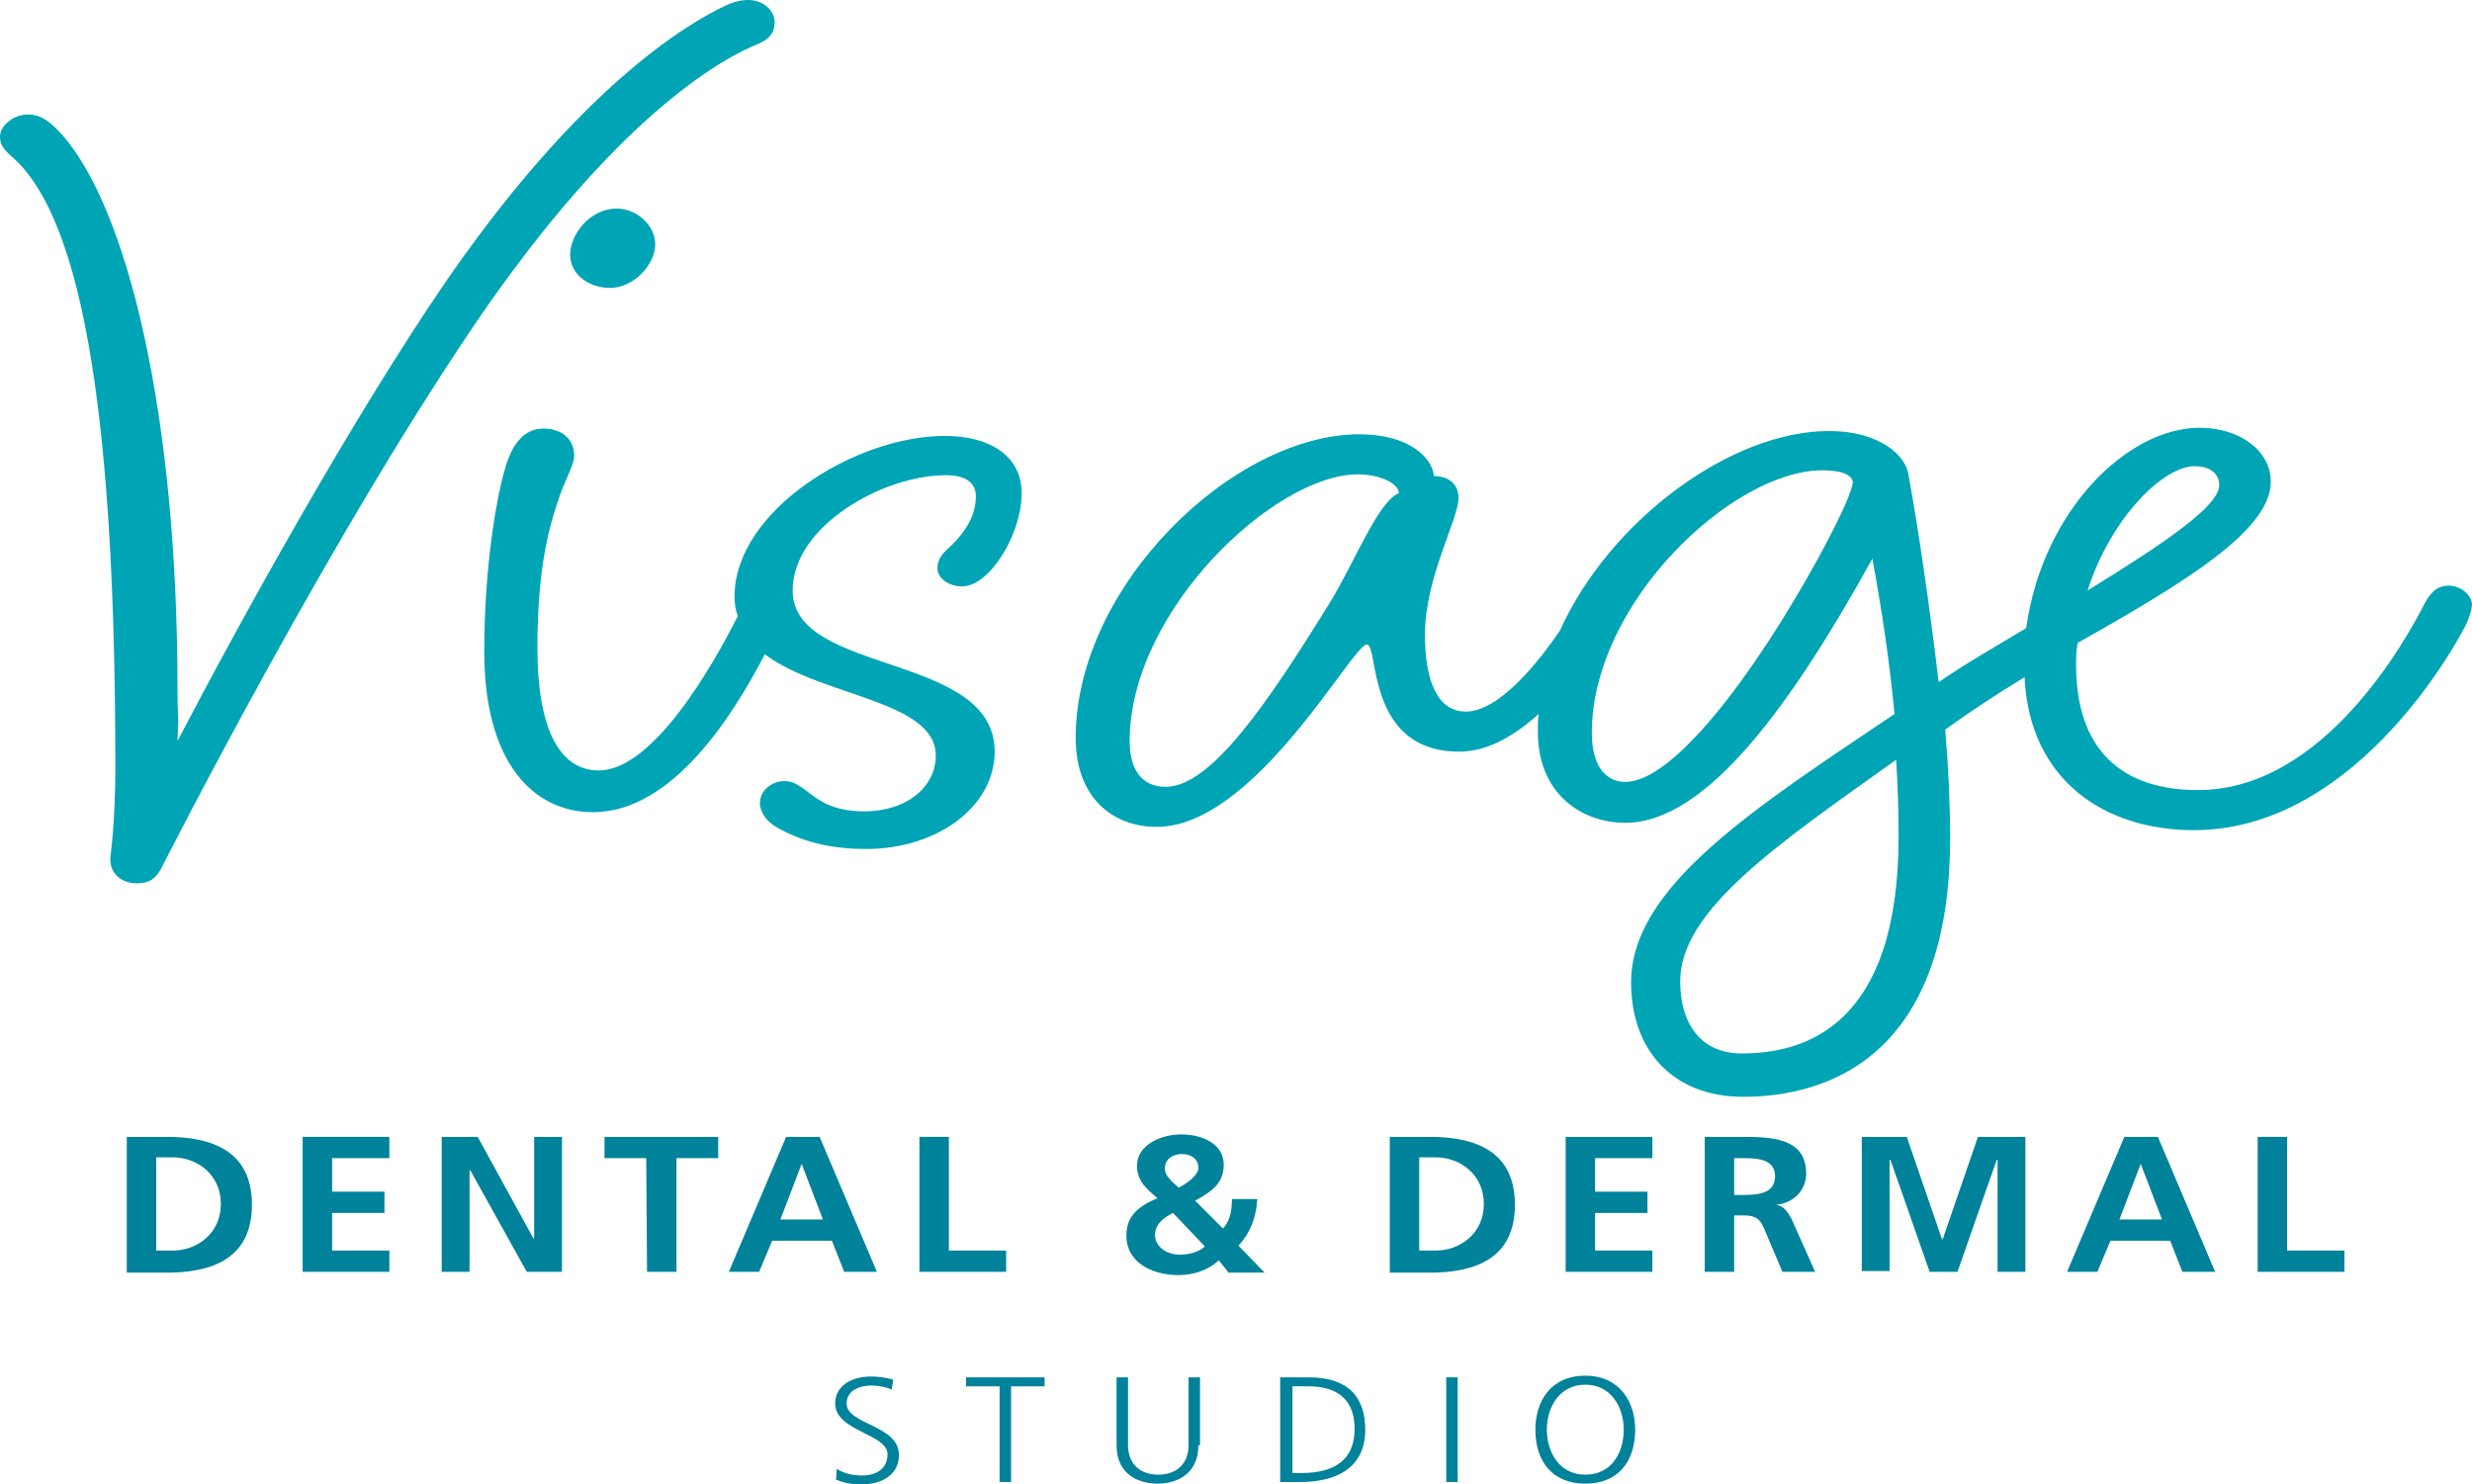
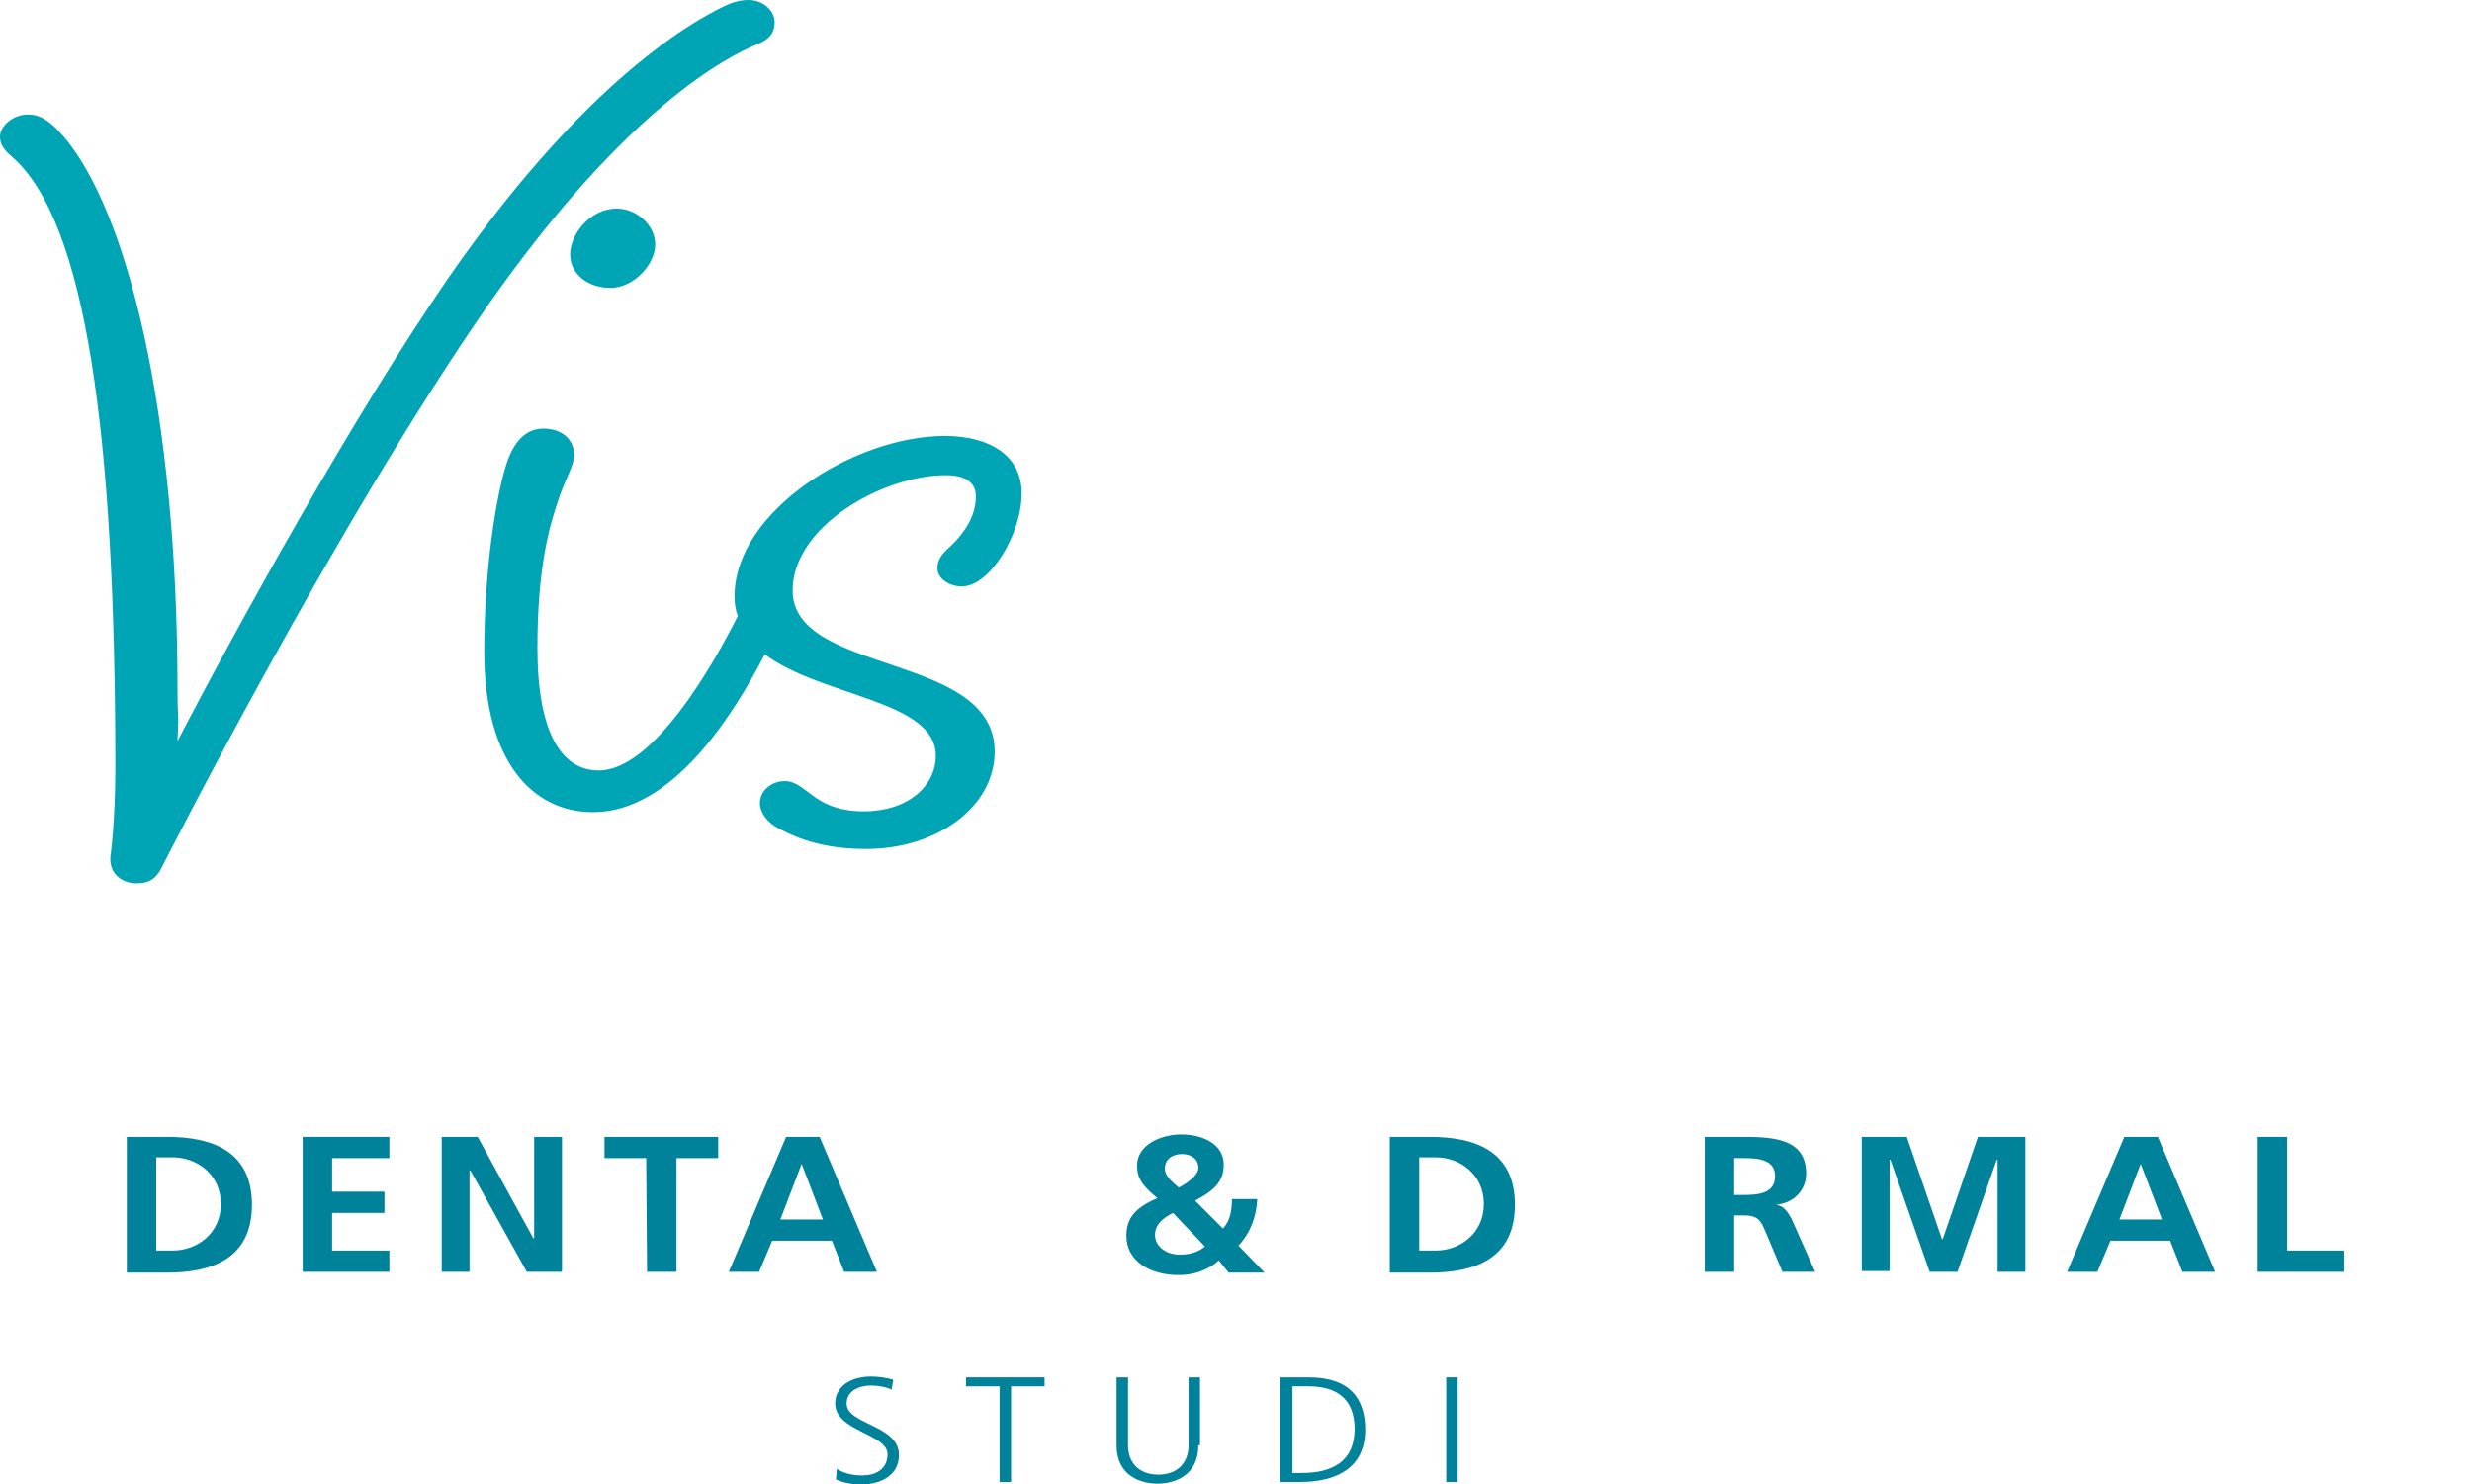
<svg xmlns="http://www.w3.org/2000/svg" version="1.1" id="Logo_Art" x="0px" y="0px" viewBox="0 0 302.2 181.5" style="enable-background:new 0 0 302.2 181.5;" xml:space="preserve">
  <style type="text/css">
	.st0{fill:#00A5B5;}
	.st1{fill:#00829B;}
</style>
  <g>
    <g>
      <path class="st0" d="M92.6,5.4c1.7-0.7,2.1-1.6,2.1-2.7c0-1.4-1.4-2.7-3.2-2.7c-0.6,0-1.4,0.1-2.4,0.5C86.7,1.6,72.8,8,54.8,34    C43.1,51,29.1,76.4,21.7,90.6c0.2-4,0-2.3,0-6.3c0-34.1-6.2-58.7-14-67.7c-2-2.3-3.2-2.6-4.3-2.6C1.6,14,0,15.4,0,16.7    c0,0.7,0.2,1.4,1.5,2.5c9,7.9,12.6,33.8,12.6,74.6c0,6.8-0.6,10.9-0.6,10.9c-0.2,2.2,1.5,3.3,3.2,3.3c1.5,0,2.3-0.5,3-1.8    c0,0,21.3-42.1,40.1-69.1C76.6,13.2,88.9,6.9,92.6,5.4z" />
      <path class="st0" d="M69.7,31.1c0,2.5,2.3,4.1,4.9,4.1c2.9,0,5.5-2.9,5.5-5.3s-2.3-4.4-4.7-4.4C72.1,25.5,69.7,28.7,69.7,31.1z" />
      <path class="st0" d="M114.6,69.5c0,1.2,1.4,2.2,3,2.2c3.4,0,7.3-6.4,7.3-11.4c0-4.5-3.8-7-9.4-7c-11,0-25.7,9.2-25.7,19.6    c0,0.9,0.1,1.7,0.4,2.4c-2.9,5.8-10.3,18.9-17,18.9c-4.6,0-7.5-4.7-7.5-15c0-9.6,1.4-14.6,2.4-17.6c0.9-2.9,2.1-4.7,2.1-5.9    c0-1.9-1.4-3.3-3.8-3.3c-2.9,0-4.1,3-4.6,4.7c-1.1,3.6-2.6,12.2-2.6,22.6c0,13.4,5.9,19.6,13.3,19.6c9.7,0,17.1-11.8,21-19.3    c6.9,5.2,20.9,5.6,20.9,12.4c0,3.7-3.4,6.8-8.8,6.8c-3.8,0-5.6-1.4-7-2.5c-1.1-0.8-1.7-1.2-2.7-1.2c-1.5,0-3,1.1-3,2.7    c0,1.1,0.8,2.3,2.3,3.1c2.6,1.4,5.8,2.5,10.7,2.5c8.7,0,15.7-5.2,15.7-11.9c0-12.2-24.7-9.3-24.7-19.7c0-7.9,11.1-14.1,18.7-14.1    c2.3,0,3.7,0.8,3.7,2.6c0,2.5-1.5,4.5-2.9,5.9C115.4,67.5,114.6,68.2,114.6,69.5z" />
-       <path class="st0" d="M299.4,71.6c-1.2,0-2.1,0.5-3,2.2c-2.1,4.1-12.2,22.8-27.7,22.8c-9.3,0-14.9-4.9-14.9-15.3    c0-0.8,0-1.8,0.2-2.7c13.3-7.5,23.6-13.8,23.6-19.7c0-3.8-3.8-6.6-8.7-6.6c-8.8,0-19.2,10.1-21.2,24.5c-3.5,2.1-7.2,4.2-10.7,6.6    c-1.1-9.2-2.4-18.3-3.7-25.4c-0.3-2.2-3.4-5.3-9.7-5.3c-12,0-26.8,10.9-32.9,24.4c-2.6,3.8-7.4,9.9-11.5,9.9c-3.5,0-5-3.8-5-9.4    c0-7,4.1-14.1,4.1-16.7c0-2.1-1.7-2.7-3-2.7c-0.2-2.2-3-5.1-9.1-5.1c-15.5,0-34.7,18.6-34.7,37.1c0,7.5,4.7,10.9,9.9,10.9    c12,0,23.9-22.3,25.7-22.3c1.5,0-0.2,13.1,11.3,13.1c3.5,0,6.8-2,9.7-4.6c-0.1,0.7-0.1,1.5-0.1,2.2c0,7.5,5.3,11.1,10.7,11.1    c9.9,0,20.3-14.4,30.2-32.3c1.2,6.6,2.1,12.6,2.7,19c-17.1,11.5-32.2,21.1-32.2,32.8c0,8.3,5.1,14,13.7,14    c10.5,0,25.3-5.1,25.3-31.6c0-4.1-0.2-8.6-0.6-13.3c3.2-2.3,6.4-4.4,9.7-6.4c0.6,12.7,9.9,18.7,20.7,18.7c19,0,31.2-21.1,33.2-25    c0.5-1,0.8-2.1,0.8-2.7C302,72.5,300.6,71.6,299.4,71.6z M268.3,57c2.1,0,3,1.1,3,2.3c0,2.6-6.7,7.1-16.1,12.9    C258.1,63.2,264.5,57,268.3,57z M162.5,73.8c-7.6,12.3-14.5,22.4-20,22.4c-3,0-4.4-2.2-4.4-5.6c0-15.9,17.7-32.6,27.9-32.6    c2.7,0,5,1.1,5,2.3C168.4,61.4,165.7,68.6,162.5,73.8z M222.3,68.2c-7.8,14.2-17.7,27.4-23.6,27.4c-2.3,0-4.1-1.8-4.1-6    c0-15.9,17.2-32.1,28.2-32.1c2.6,0,3.7,0.7,3.7,1.5C226.4,59.9,225.5,62.3,222.3,68.2z M212.9,128.8c-5,0-7.5-3.7-7.5-8.8    c0-8.7,11.8-16.7,26.4-27.1c0.2,3.1,0.3,6.2,0.3,9.4C232.1,125.5,220.6,128.8,212.9,128.8z" />
    </g>
    <g>
      <path class="st1" d="M15.5,139h4.9c5.5,0,10.4,1.7,10.4,8.3s-4.9,8.3-10.4,8.3h-4.9V139z M19.1,152.9h2c3,0,5.9-2.1,5.9-5.7    c0-3.6-2.9-5.7-5.9-5.7h-2V152.9z" />
      <path class="st1" d="M37,139h10.6v2.6h-7v4.1H47v2.6h-6.4v4.6h7v2.6H37V139z" />
      <path class="st1" d="M54,139h4.4l6.8,12.4h0.1V139h3.4v16.5h-4.3l-6.9-12.4h-0.1v12.4H54V139z" />
      <path class="st1" d="M79,141.6h-5.1V139h13.9v2.6h-5.1v13.9h-3.6L79,141.6L79,141.6z" />
      <path class="st1" d="M96.1,139h4.1l7,16.5h-4l-1.5-3.8h-7.3l-1.6,3.8h-3.7L96.1,139z M98,142.3L98,142.3l-2.6,6.8h5.2L98,142.3z" />
-       <path class="st1" d="M112.4,139h3.6v13.9h7v2.6h-10.6V139z" />
      <path class="st1" d="M149.5,150.2c0.9-0.9,1.1-2.3,1.1-3.6h3.1c-0.1,2.1-0.8,4.1-2.3,5.7l3.2,3.3h-4.4l-1.2-1.5    c-1.3,1.2-3.1,1.8-4.9,1.8c-3.5,0-6.4-1.7-6.4-4.8c0-2,0.9-3.4,3.8-4.6c-1.4-1.2-2.5-2.1-2.5-4c0-2.5,2.9-3.8,5.4-3.8    s5.2,1.1,5.2,3.7c0,2.3-1.5,3.3-3.5,4.4L149.5,150.2z M143.4,148.3c-1.2,0.6-2.2,1.4-2.2,2.7c0,1.4,1.4,2.4,3,2.4    c1.2,0,2.3-0.3,3.1-1L143.4,148.3z M146.5,142.8c0-1.2-1-1.7-2-1.7s-2.1,0.5-2.1,1.8c0,0.9,1,1.7,1.7,2.3    C145.1,144.7,146.5,143.7,146.5,142.8z" />
      <path class="st1" d="M169.9,139h4.9c5.5,0,10.4,1.7,10.4,8.3s-4.9,8.3-10.4,8.3h-4.9V139z M173.5,152.9h2c3,0,5.9-2.1,5.9-5.7    c0-3.6-2.9-5.7-5.9-5.7h-2V152.9z" />
-       <path class="st1" d="M191.4,139H202v2.6h-7v4.1h6.4v2.6H195v4.6h7v2.6h-10.6V139z" />
      <path class="st1" d="M208.4,139h3.9c3.9,0,8.5-0.1,8.5,4.5c0,1.9-1.4,3.6-3.7,3.8l0,0c1,0.1,1.5,1,1.9,1.7l2.9,6.5h-4l-2.2-5.2    c-0.5-1.2-1-1.7-2.5-1.7H212v6.9h-3.6V139z M212,146.1h1.2c1.8,0,3.8-0.2,3.8-2.3c0-2-2-2.2-3.8-2.2H212V146.1z" />
      <path class="st1" d="M227.3,139h5.8l4.3,12.5h0.1l4.3-12.5h5.8v16.5h-3.4v-13.7h-0.1l-4.8,13.7h-3.4l-4.8-13.7H231v13.6h-3.4V139    H227.3z" />
      <path class="st1" d="M259.7,139h4.1l7,16.5h-4l-1.5-3.8H258l-1.6,3.8h-3.7L259.7,139z M261.7,142.3L261.7,142.3l-2.6,6.8h5.2    L261.7,142.3z" />
      <path class="st1" d="M276,139h3.6v13.9h7v2.6H276V139z" />
    </g>
    <g>
      <path class="st1" d="M102.3,179.6c0.8,0.5,1.8,0.8,3.1,0.8c1.7,0,3.1-0.8,3.1-2.6c0-2.5-6.4-2.8-6.4-6.2c0-2.1,1.9-3.3,4.4-3.3    c0.7,0,1.8,0.1,2.7,0.4l-0.2,1.2c-0.6-0.3-1.6-0.5-2.5-0.5c-1.4,0-3,0.6-3,2.2c0,2.6,6.4,2.6,6.4,6.3c0,2.6-2.4,3.6-4.6,3.6    c-1.4,0-2.4-0.3-3.1-0.6L102.3,179.6z" />
      <path class="st1" d="M122.2,169.5h-4.1v-1.1h9.6v1.1h-4.1v11.7h-1.4V169.5z" />
      <path class="st1" d="M146.5,176.7c0,3.8-3,4.7-5,4.7s-5-0.9-5-4.7v-8.3h1.4v8.3c0,2.1,1.3,3.6,3.7,3.6c2.4,0,3.7-1.5,3.7-3.6v-8.3    h1.4v8.3H146.5z" />
      <path class="st1" d="M156.6,168.4h3.4c5,0,6.9,2.6,6.9,6.4c0,4.6-3.4,6.4-8,6.4h-2.4v-12.8H156.6z M158,180.1h1.1    c3.9,0,6.5-1.5,6.5-5.4s-2.5-5.2-5.6-5.2h-2V180.1z" />
      <path class="st1" d="M176.8,168.4h1.4v12.8h-1.4V168.4z" />
-       <path class="st1" d="M193.8,168.2c4.2,0,6.1,3.2,6.1,6.6c0,3.9-2.1,6.6-6.1,6.6s-6.1-2.7-6.1-6.6    C187.7,171.3,189.6,168.2,193.8,168.2z M189.1,174.8c0,2.7,1.5,5.5,4.7,5.5c3.3,0,4.7-2.8,4.7-5.5s-1.5-5.5-4.7-5.5    S189.1,172.1,189.1,174.8z" />
    </g>
  </g>
</svg>